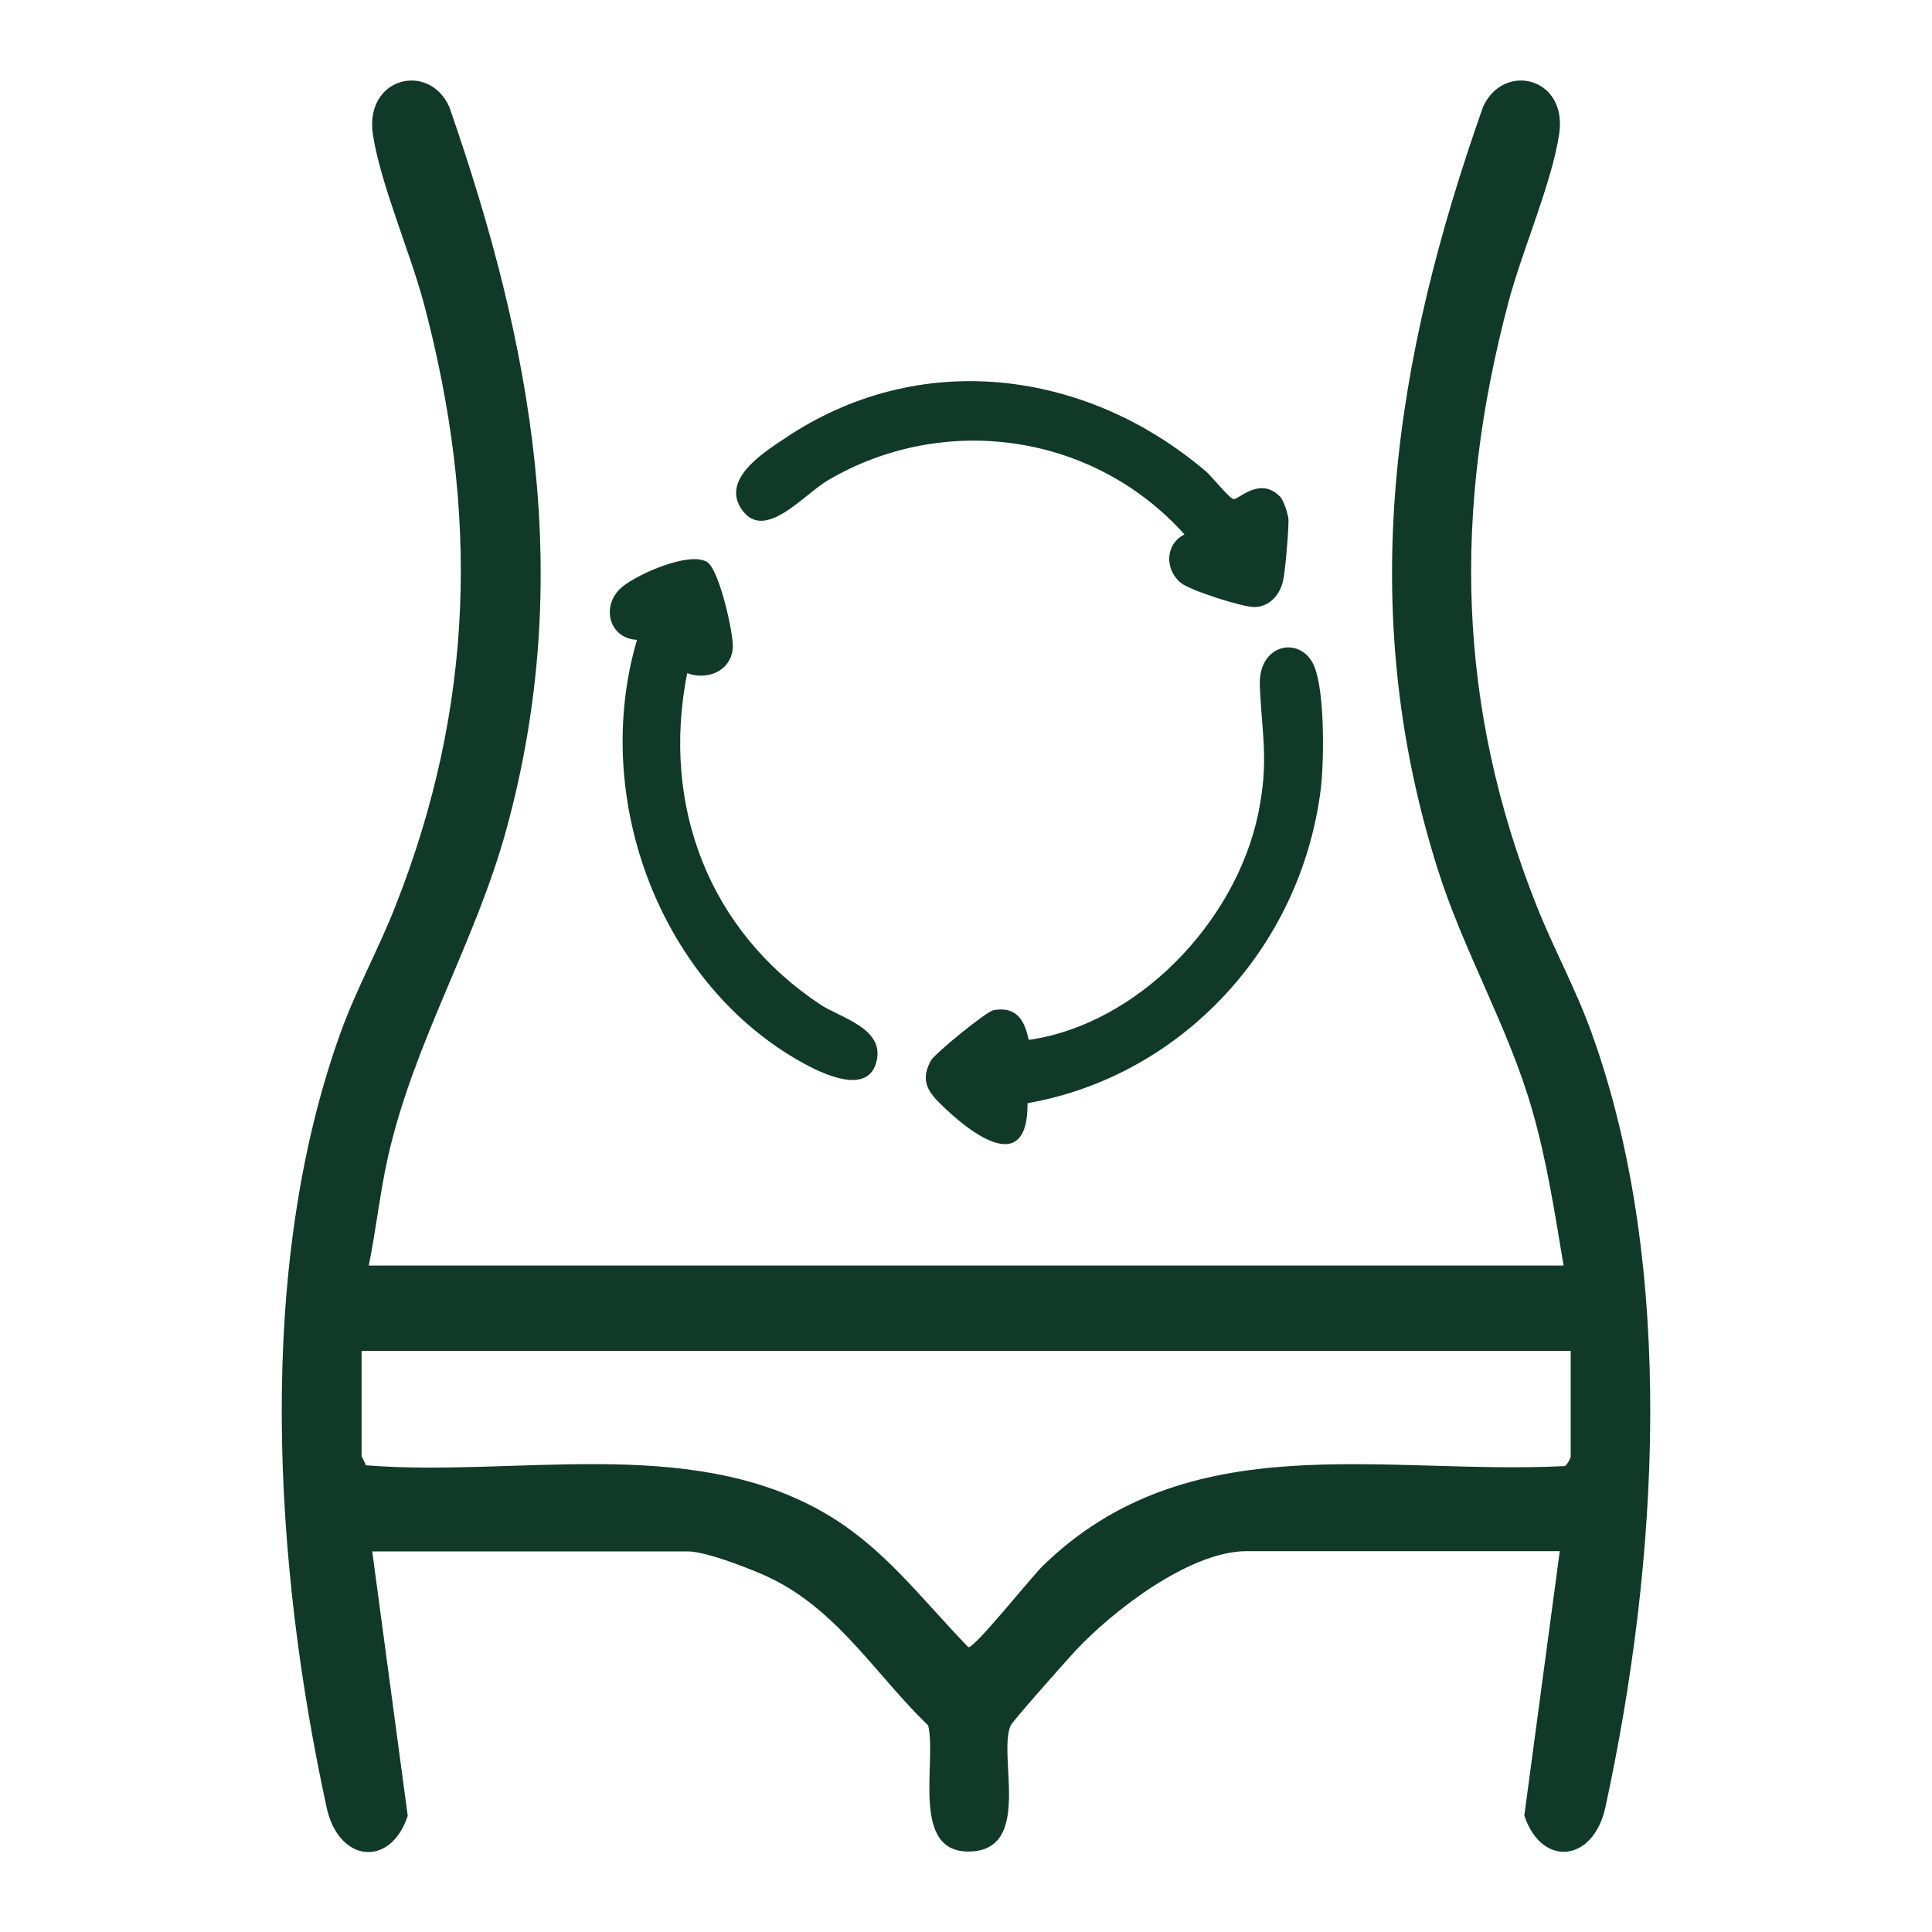
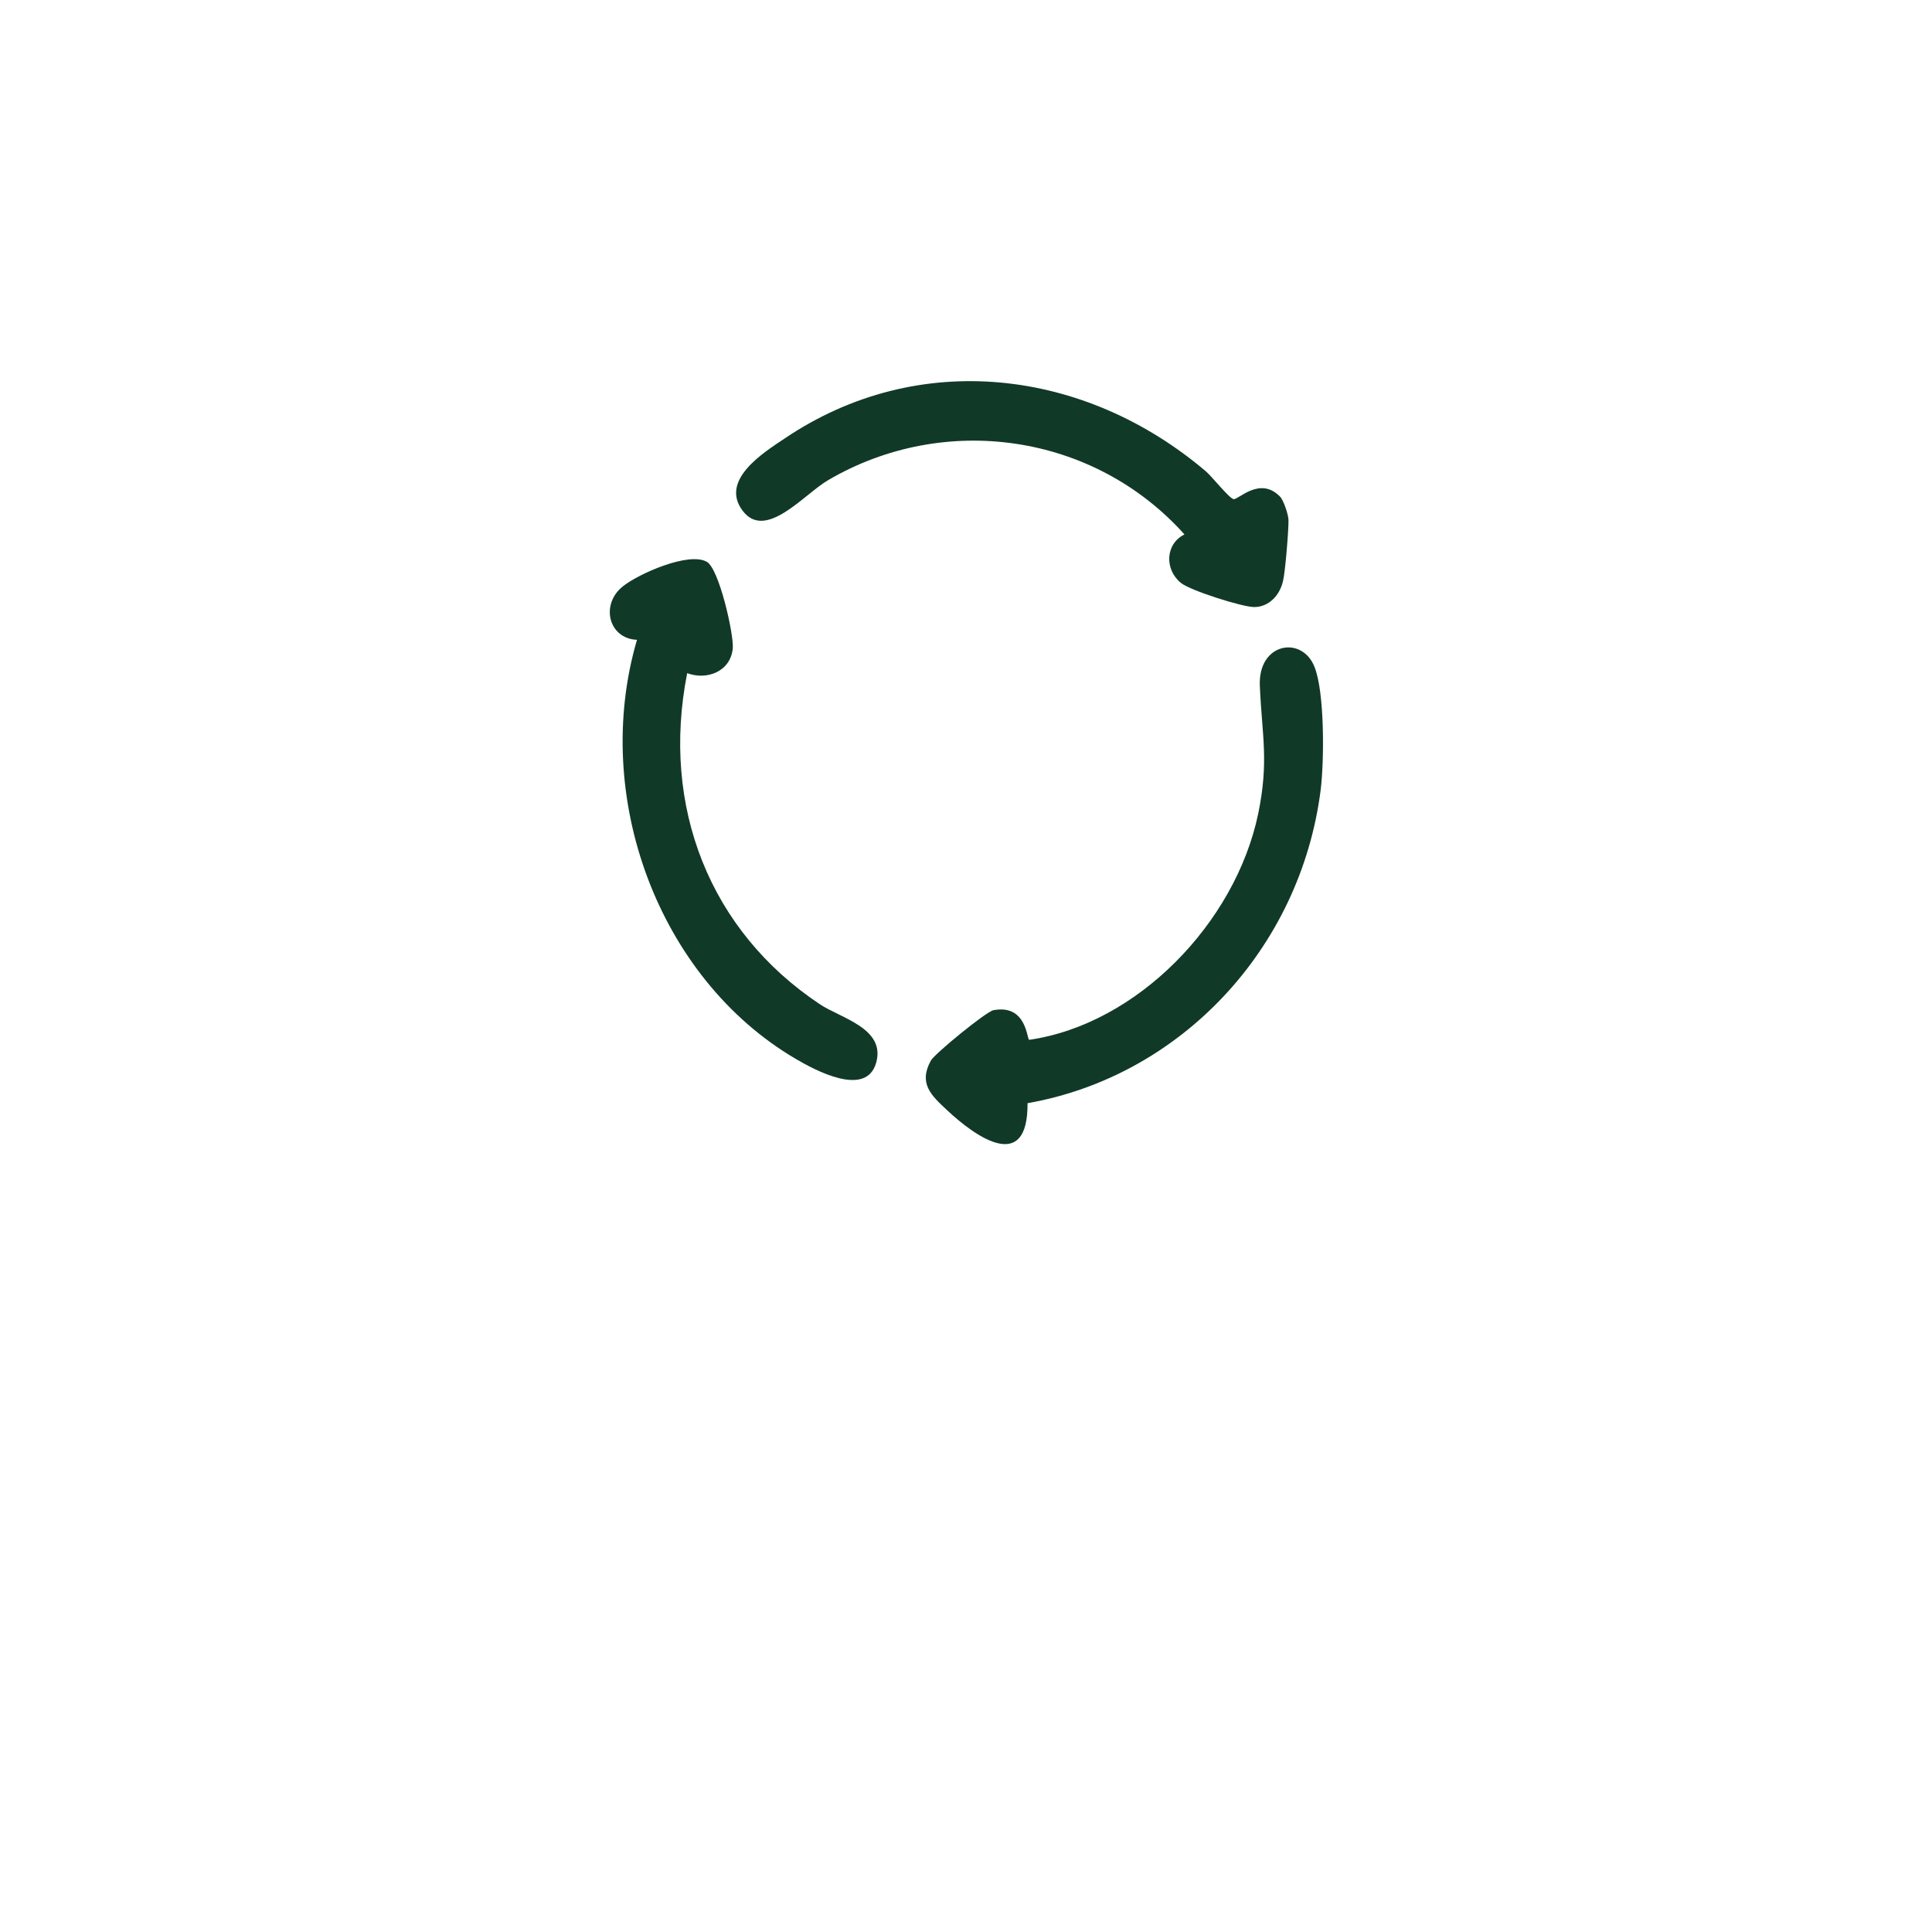
<svg xmlns="http://www.w3.org/2000/svg" width="48" height="48" viewBox="0 0 48 48" fill="none">
-   <path d="M9.16 31.442H38.847C38.63 30.151 38.434 28.859 38.074 27.603C37.478 25.512 36.365 23.651 35.715 21.581C33.66 15.068 34.63 8.933 36.847 2.652C37.355 1.536 38.942 1.915 38.739 3.318C38.562 4.533 37.803 6.259 37.471 7.53C36.101 12.716 36.196 17.524 38.183 22.521C38.603 23.574 39.146 24.564 39.532 25.631C41.661 31.505 41.2 38.854 39.885 44.904C39.587 46.266 38.305 46.406 37.871 45.108L38.752 38.538H30.975C29.564 38.538 27.652 40.012 26.709 41.023C26.506 41.24 25.163 42.756 25.109 42.869C24.784 43.62 25.651 45.929 24.126 45.999C22.6 46.069 23.278 43.802 23.061 42.869C21.766 41.619 20.851 40.061 19.196 39.233C18.762 39.015 17.548 38.545 17.107 38.545H9.248L10.13 45.115C9.696 46.413 8.414 46.273 8.116 44.911C6.8 38.861 6.339 31.519 8.468 25.638C8.855 24.571 9.404 23.581 9.818 22.529C11.791 17.538 11.906 12.716 10.53 7.537C10.191 6.266 9.445 4.554 9.262 3.325C9.065 1.915 10.659 1.536 11.161 2.652C13.229 8.589 14.287 14.366 12.585 20.591C11.805 23.441 10.286 25.869 9.635 28.761C9.438 29.645 9.343 30.558 9.16 31.449V31.442ZM39.024 33.562H8.984V36.187C8.984 36.187 9.072 36.334 9.085 36.404C12.781 36.706 17.08 35.639 20.451 37.569C21.949 38.426 22.871 39.703 24.058 40.924C24.214 40.953 25.631 39.17 25.909 38.903C29.53 35.373 34.345 36.65 38.874 36.425C38.935 36.404 39.024 36.215 39.024 36.194V33.569V33.562Z" fill="#113928" />
  <path d="M25.529 27.407C25.543 29.154 24.261 28.27 23.522 27.575C23.142 27.217 22.81 26.922 23.129 26.347C23.224 26.178 24.499 25.133 24.682 25.098C25.509 24.943 25.509 25.82 25.57 25.834C28.248 25.448 30.69 22.936 31.259 20.22C31.53 18.907 31.354 18.282 31.3 17.04C31.253 15.966 32.344 15.784 32.656 16.563C32.914 17.195 32.9 18.907 32.812 19.623C32.31 23.581 29.32 26.74 25.536 27.407H25.529Z" fill="#113928" />
  <path d="M31.802 12.338C31.89 12.429 32.005 12.773 32.012 12.913C32.019 13.145 31.931 14.226 31.876 14.436C31.795 14.794 31.524 15.082 31.158 15.082C30.866 15.082 29.557 14.668 29.334 14.478C28.927 14.141 28.954 13.51 29.428 13.278C27.17 10.758 23.454 10.239 20.572 11.931C19.982 12.274 19.02 13.447 18.45 12.688C17.88 11.931 18.959 11.25 19.487 10.899C22.817 8.646 26.967 9.158 29.971 11.72C30.113 11.846 30.547 12.387 30.649 12.401C30.764 12.422 31.307 11.818 31.808 12.345L31.802 12.338Z" fill="#113928" />
  <path d="M17.073 16.724C16.416 20.044 17.636 23.132 20.369 24.95C20.878 25.294 22.017 25.547 21.766 26.41C21.515 27.273 20.254 26.593 19.765 26.305C16.348 24.297 14.686 19.777 15.826 15.896C15.12 15.868 14.91 15.019 15.473 14.569C15.853 14.261 17.114 13.699 17.562 13.959C17.867 14.134 18.233 15.756 18.206 16.107C18.151 16.689 17.555 16.907 17.073 16.724Z" fill="#113928" />
</svg>